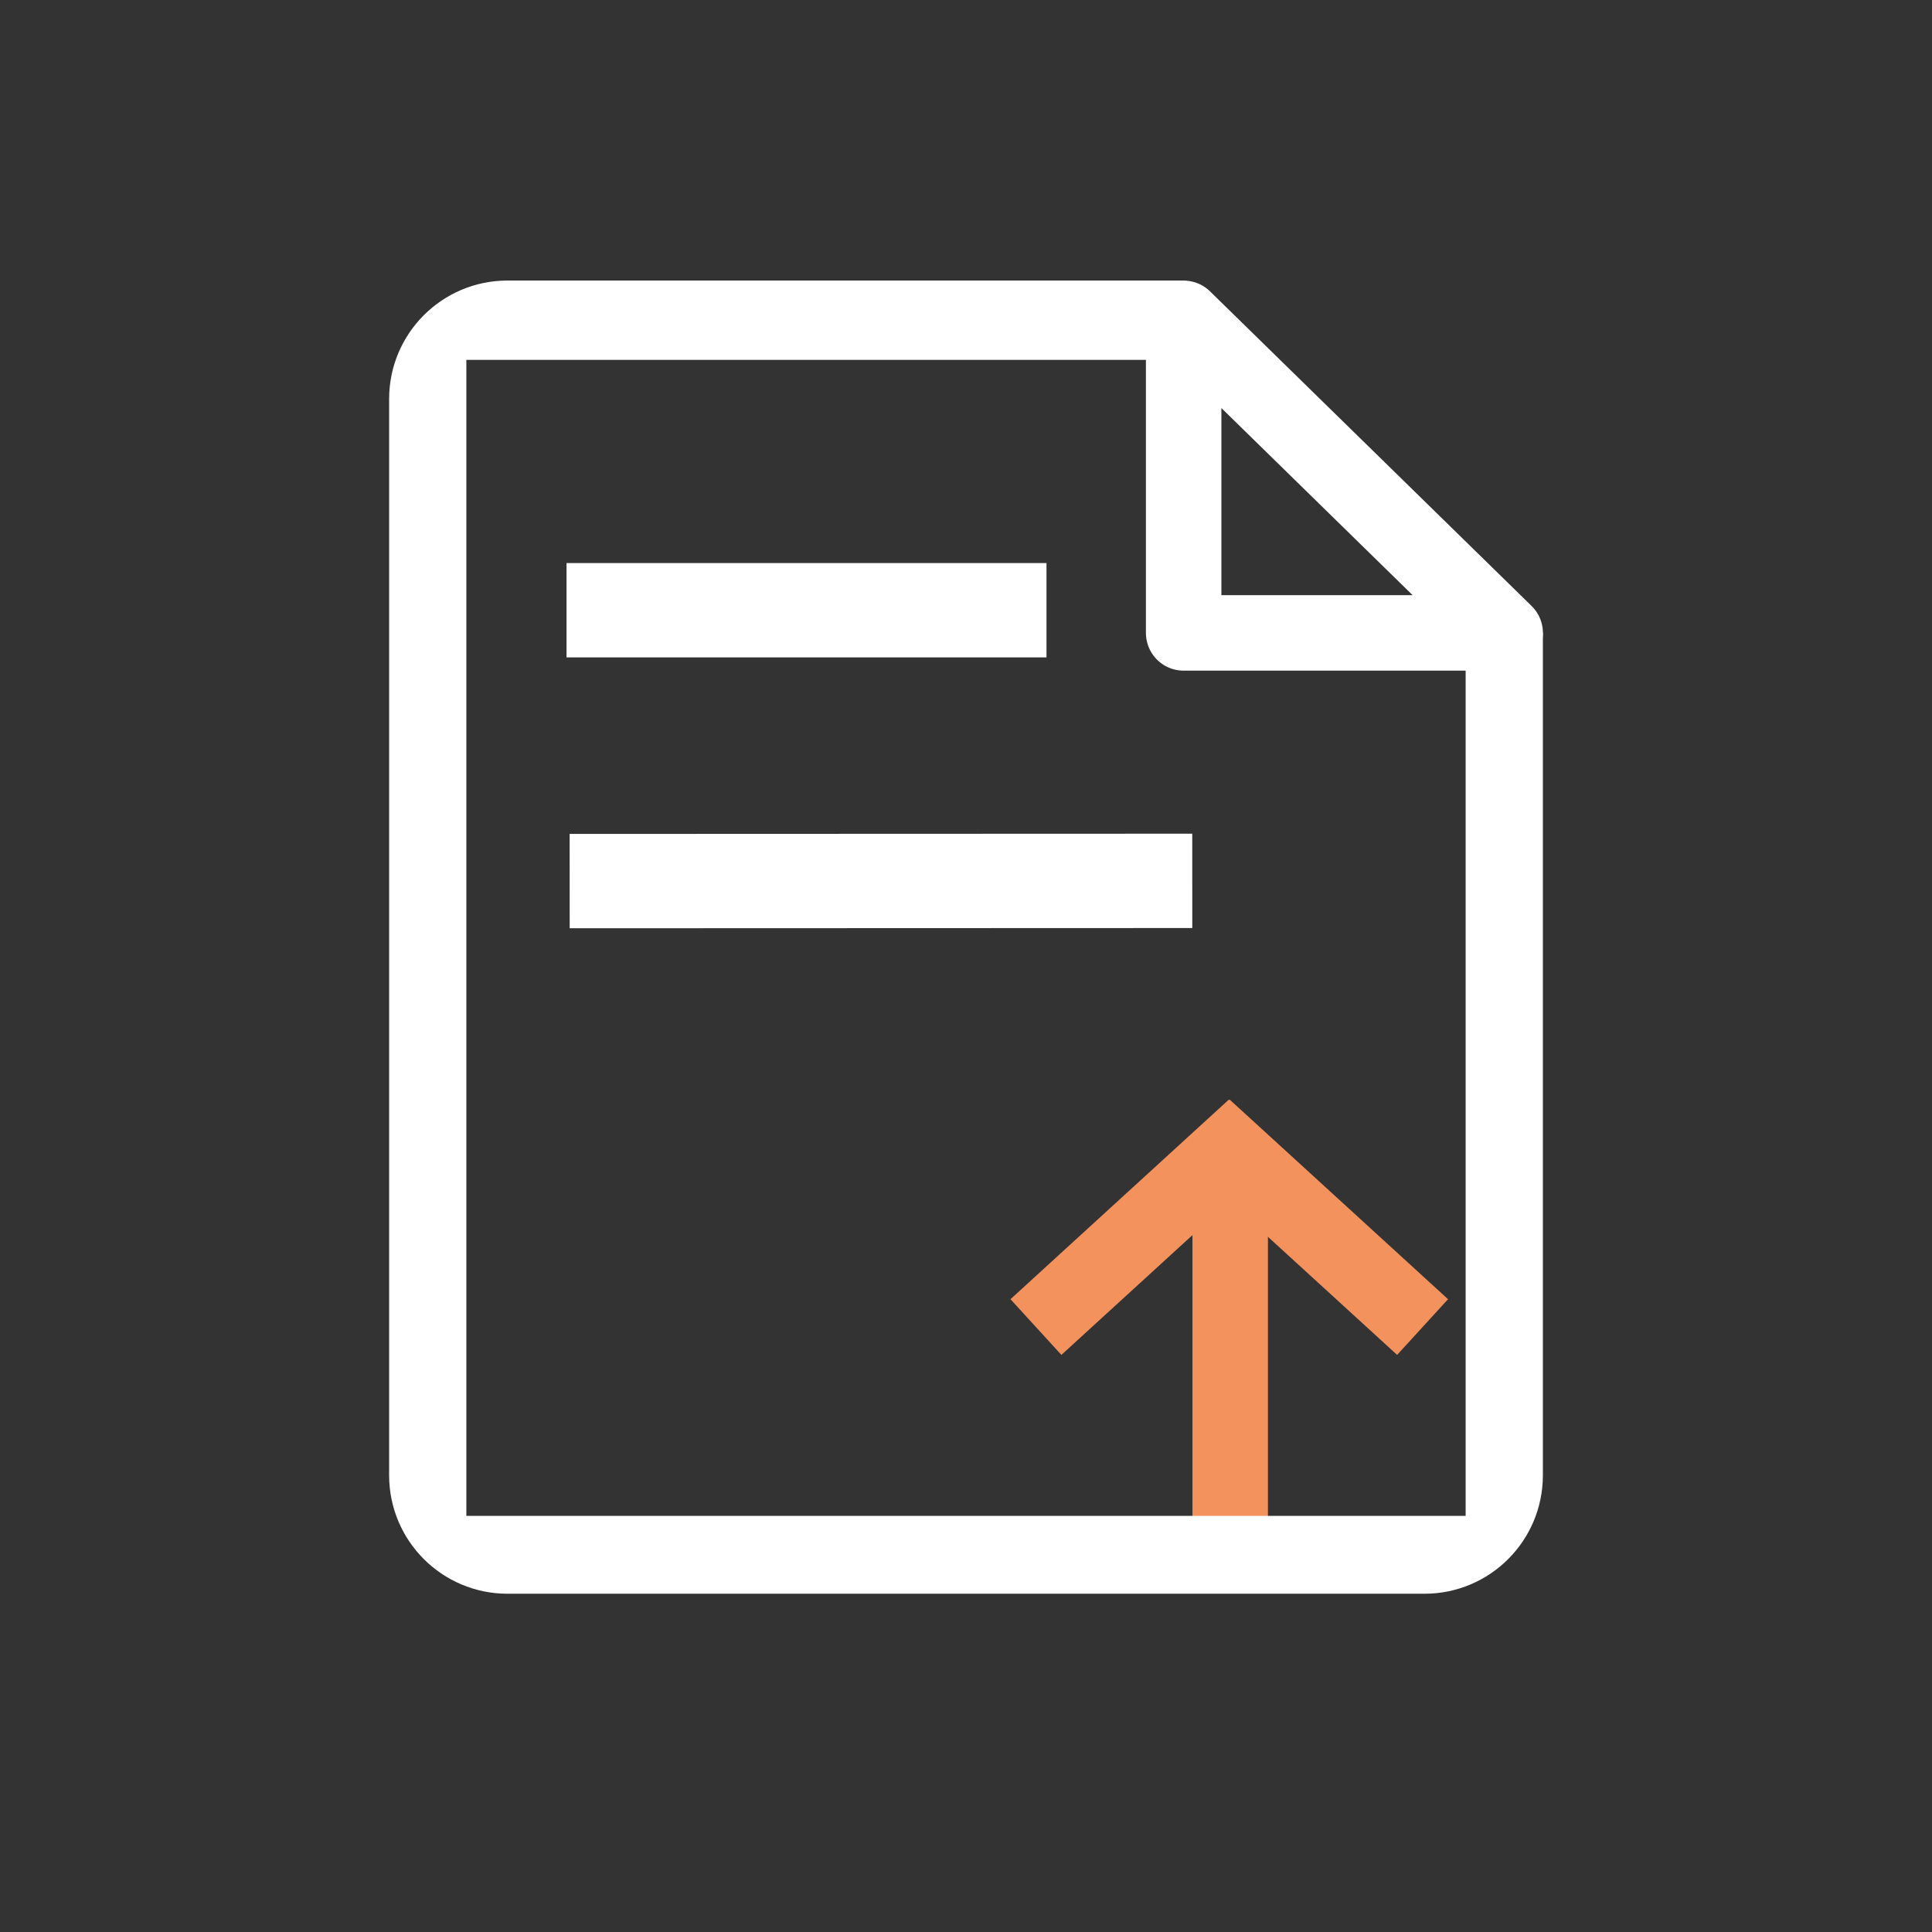
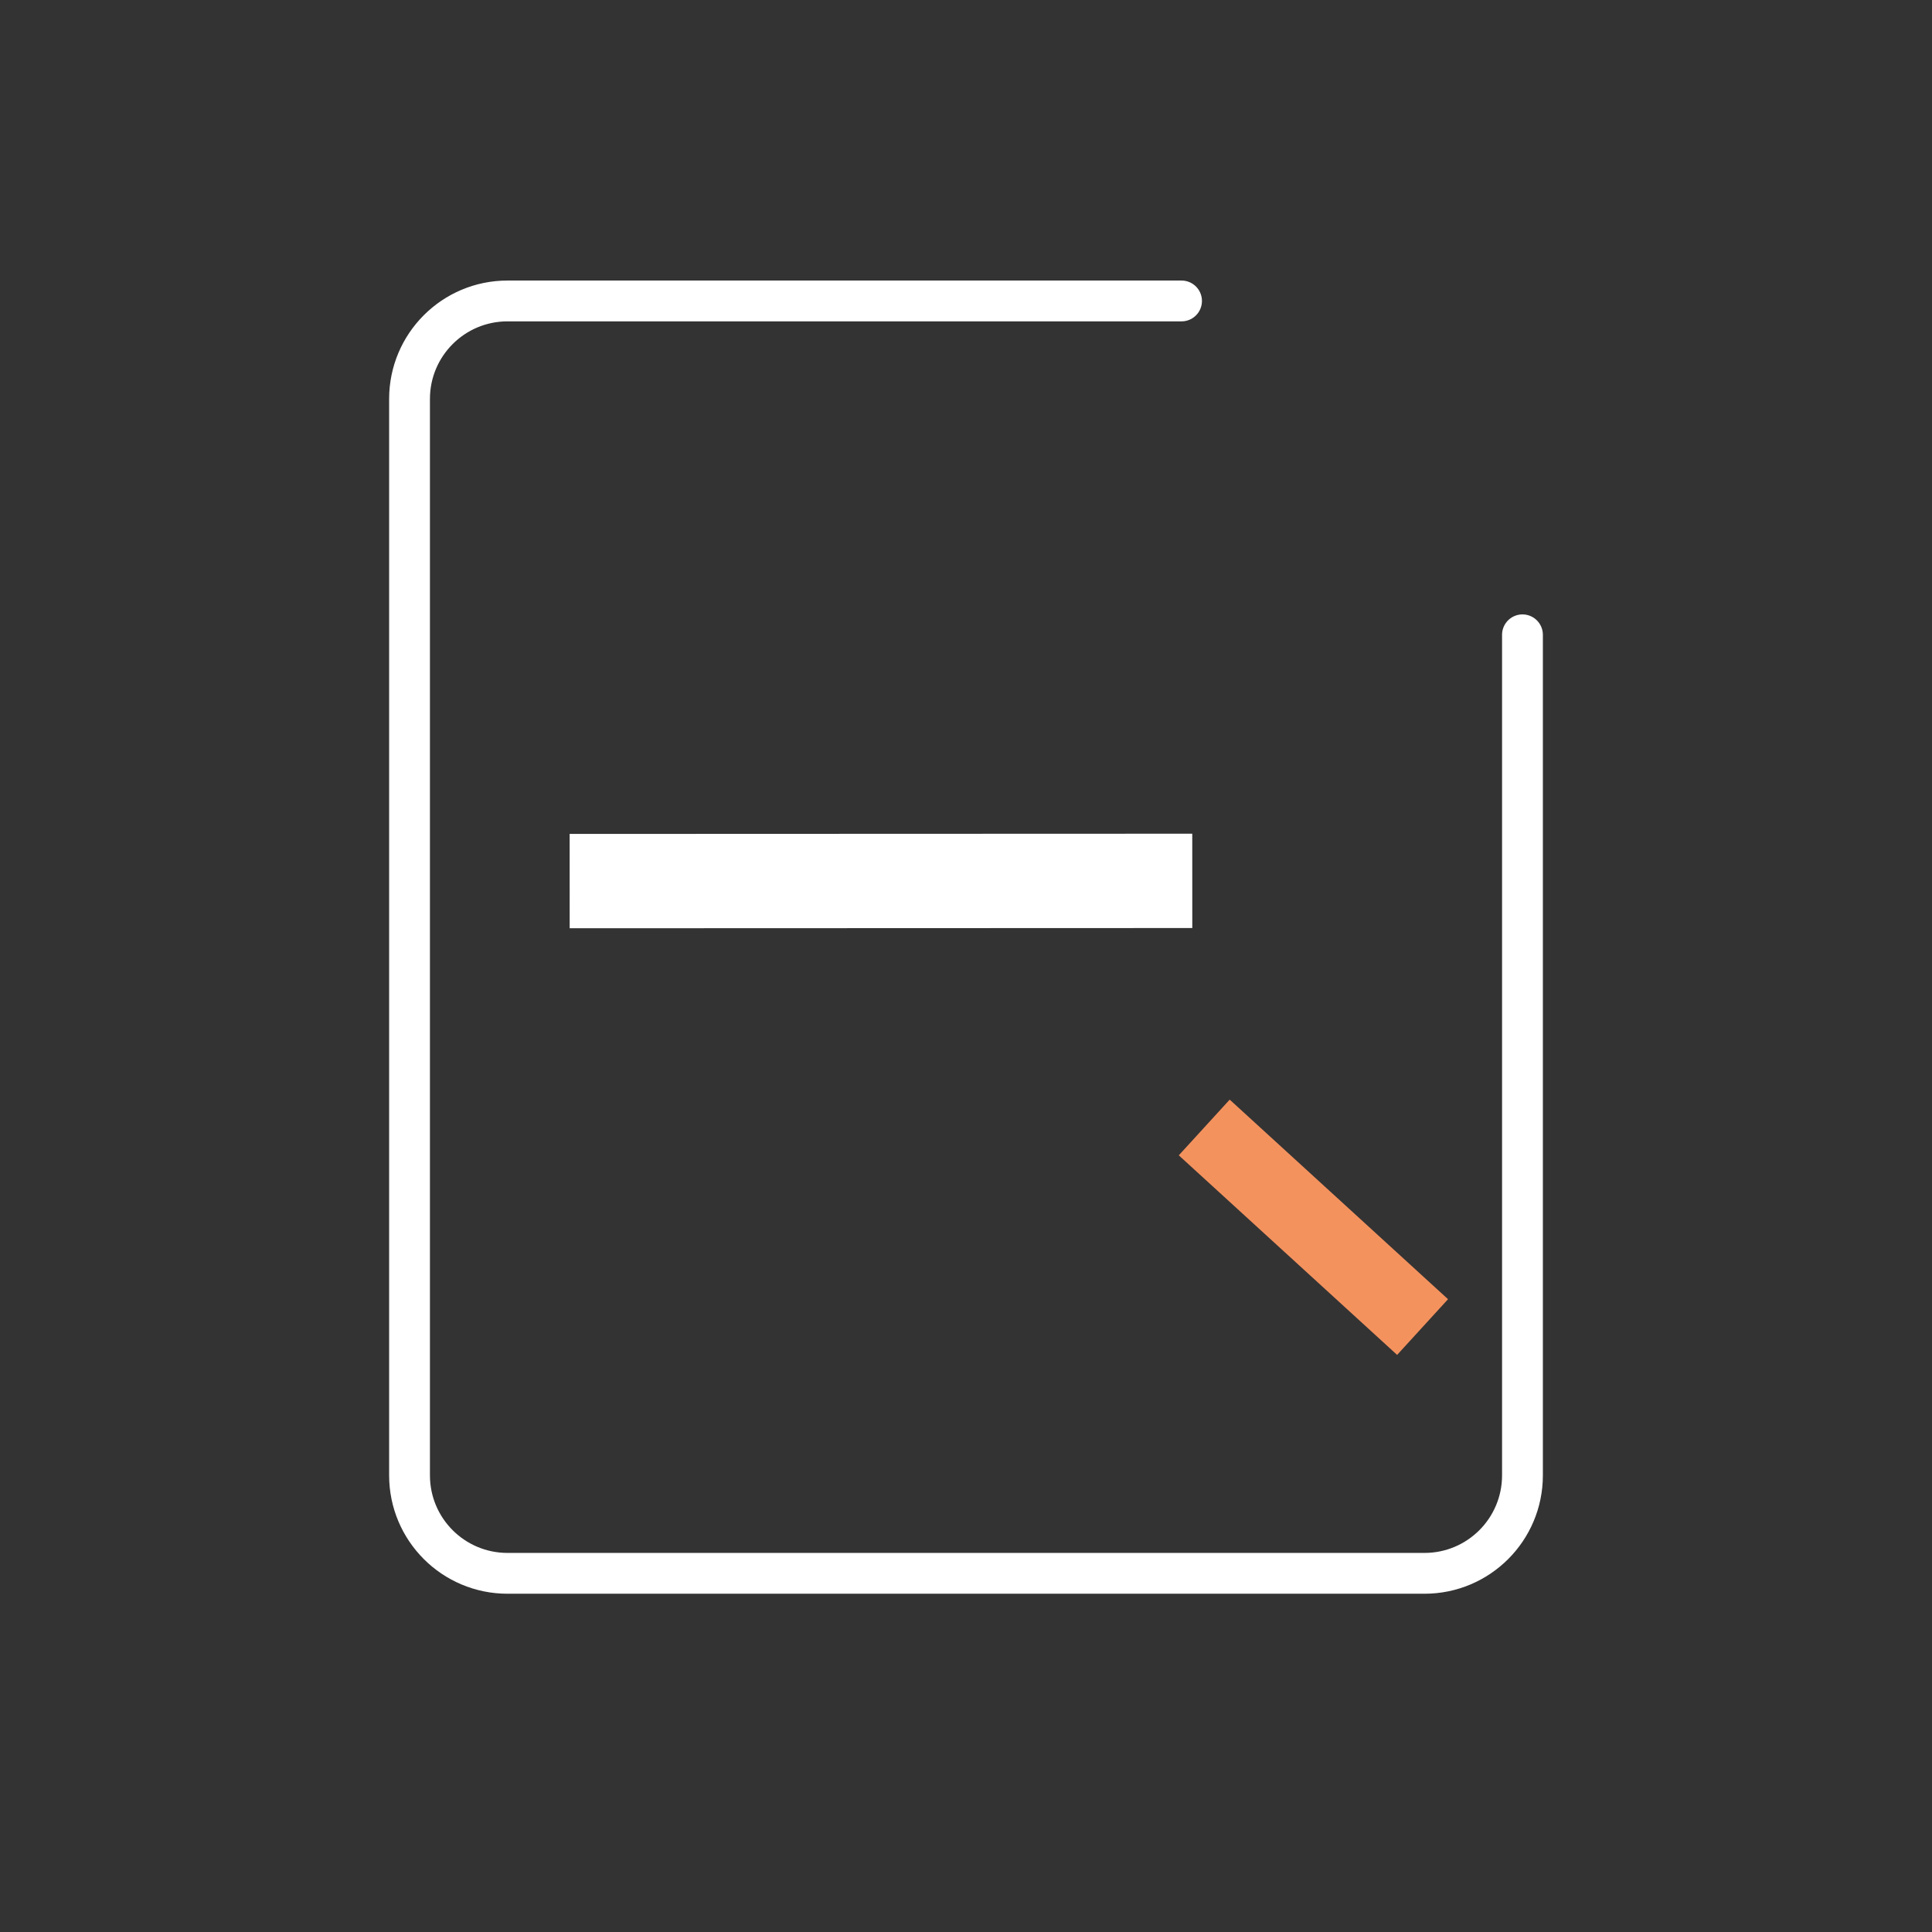
<svg xmlns="http://www.w3.org/2000/svg" height="1024.0pt" stroke-miterlimit="10" style="fill-rule:nonzero;clip-rule:evenodd;stroke-linecap:round;stroke-linejoin:round;" version="1.1" viewBox="0 0 1024 1024" width="1024.0pt" xml:space="preserve">
  <rect x="0" y="0" width="1024" height="1024" fill="#333333" stroke="none" />
  <defs />
  <g id="Слой-1">
-     <path d="M652.034 814.265L652.034 650.475" fill="none" opacity="1" stroke="#f4925e" stroke-linecap="square" stroke-linejoin="round" stroke-width="40" />
-     <path d="M563.832 689.872L650.034 611.078" fill="none" opacity="1" stroke="#f4925e" stroke-linecap="square" stroke-linejoin="round" stroke-width="40" />
    <path d="M739.236 689.872L653.034 611.078" fill="none" opacity="1" stroke="#f4925e" stroke-linecap="square" stroke-linejoin="round" stroke-width="40" />
    <path d="M806.938 336.463L806.938 781.971C806.938 810.649 783.689 833.898 755.011 833.898L268.989 833.898C240.311 833.898 217.062 810.649 217.062 781.971L217.062 211.437C217.062 182.759 240.311 159.51 268.989 159.51L626.24 159.51" fill="none" opacity="1" stroke="#ffffff" stroke-linecap="butt" stroke-linejoin="round" stroke-width="21.633" />
-     <path d="M787.642 320.291L787.642 804.265C787.642 809.787 783.165 814.265 777.642 814.265L246.358 814.265C240.835 814.265 236.358 809.787 236.358 804.265L236.358 189.919C236.358 184.396 240.835 179.919 246.358 179.919L639.354 179.919" fill="none" opacity="1" stroke="#ffffff" stroke-linecap="butt" stroke-linejoin="round" stroke-width="21.633" />
-     <path d="M627.36 168.728L797.769 335.458L627.36 335.458L627.36 168.728Z" fill="none" opacity="1" stroke="#ffffff" stroke-linecap="butt" stroke-linejoin="round" stroke-width="40" />
-     <path d="M325.27 323.431L529.664 323.431" fill="none" opacity="1" stroke="#ffffff" stroke-linecap="square" stroke-linejoin="round" stroke-width="50" />
    <path d="M606.933 466.887L326.933 466.987" fill="none" opacity="1" stroke="#ffffff" stroke-linecap="square" stroke-linejoin="round" stroke-width="50" />
  </g>
</svg>